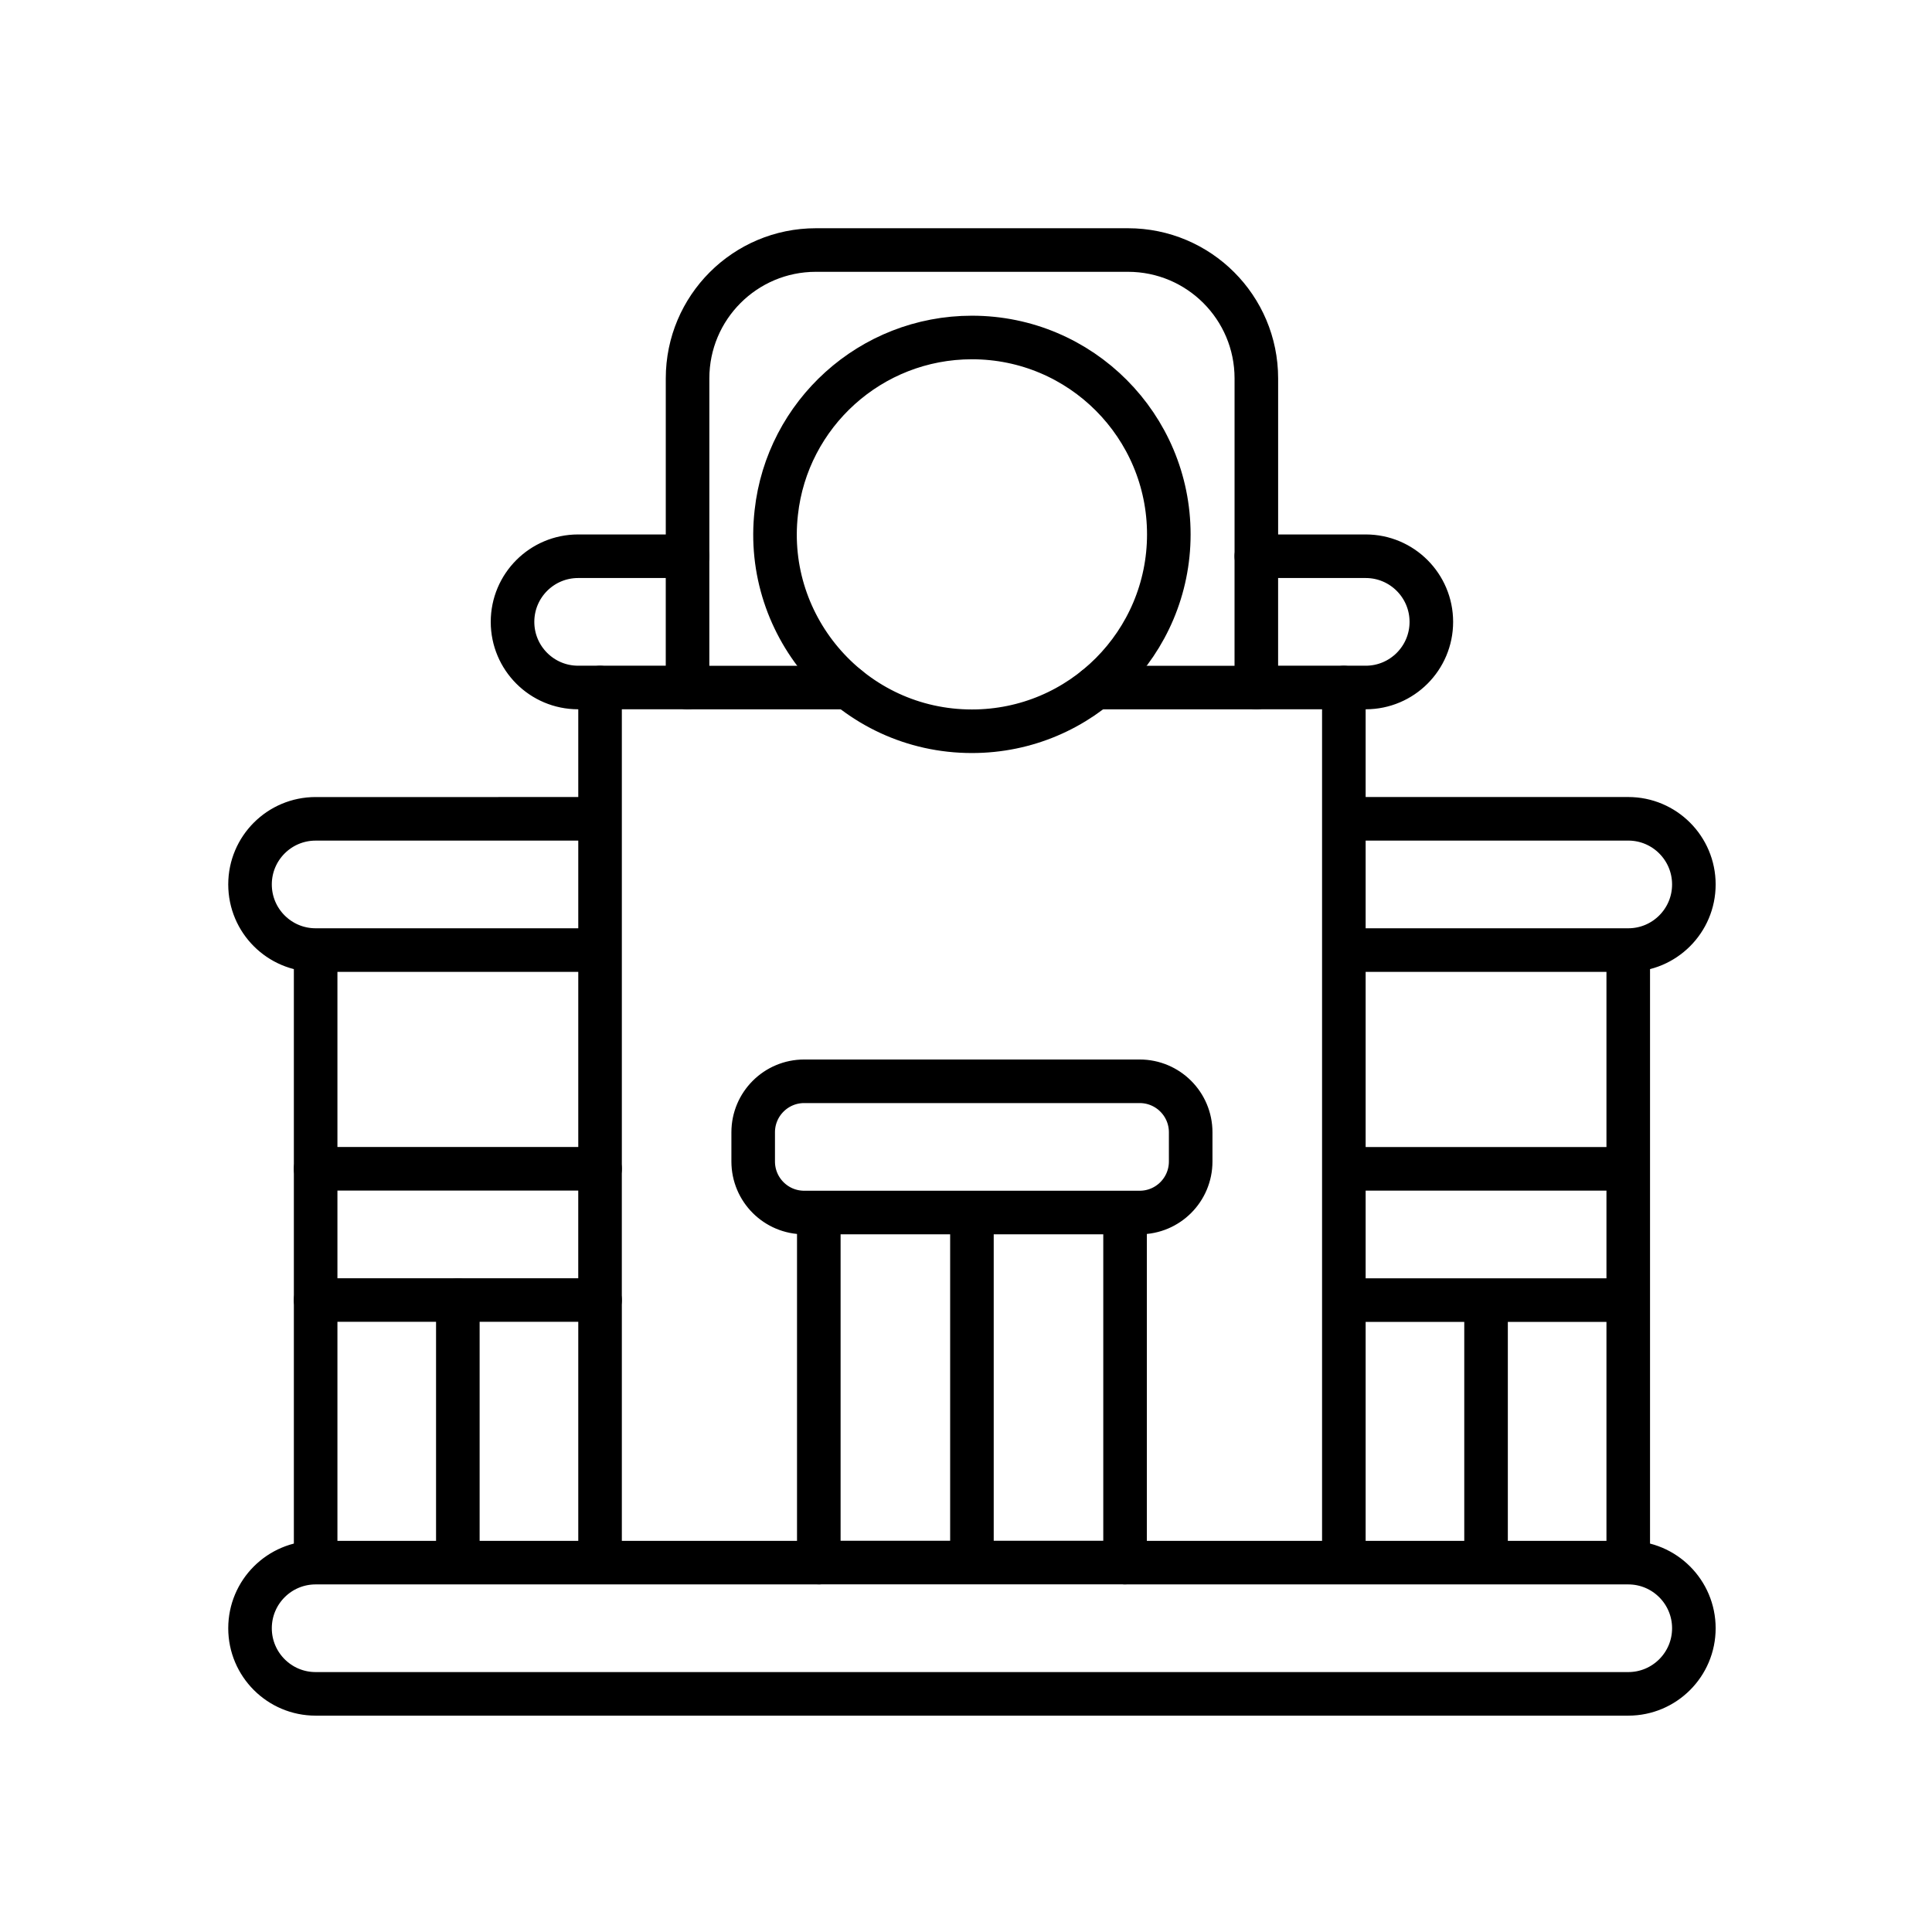
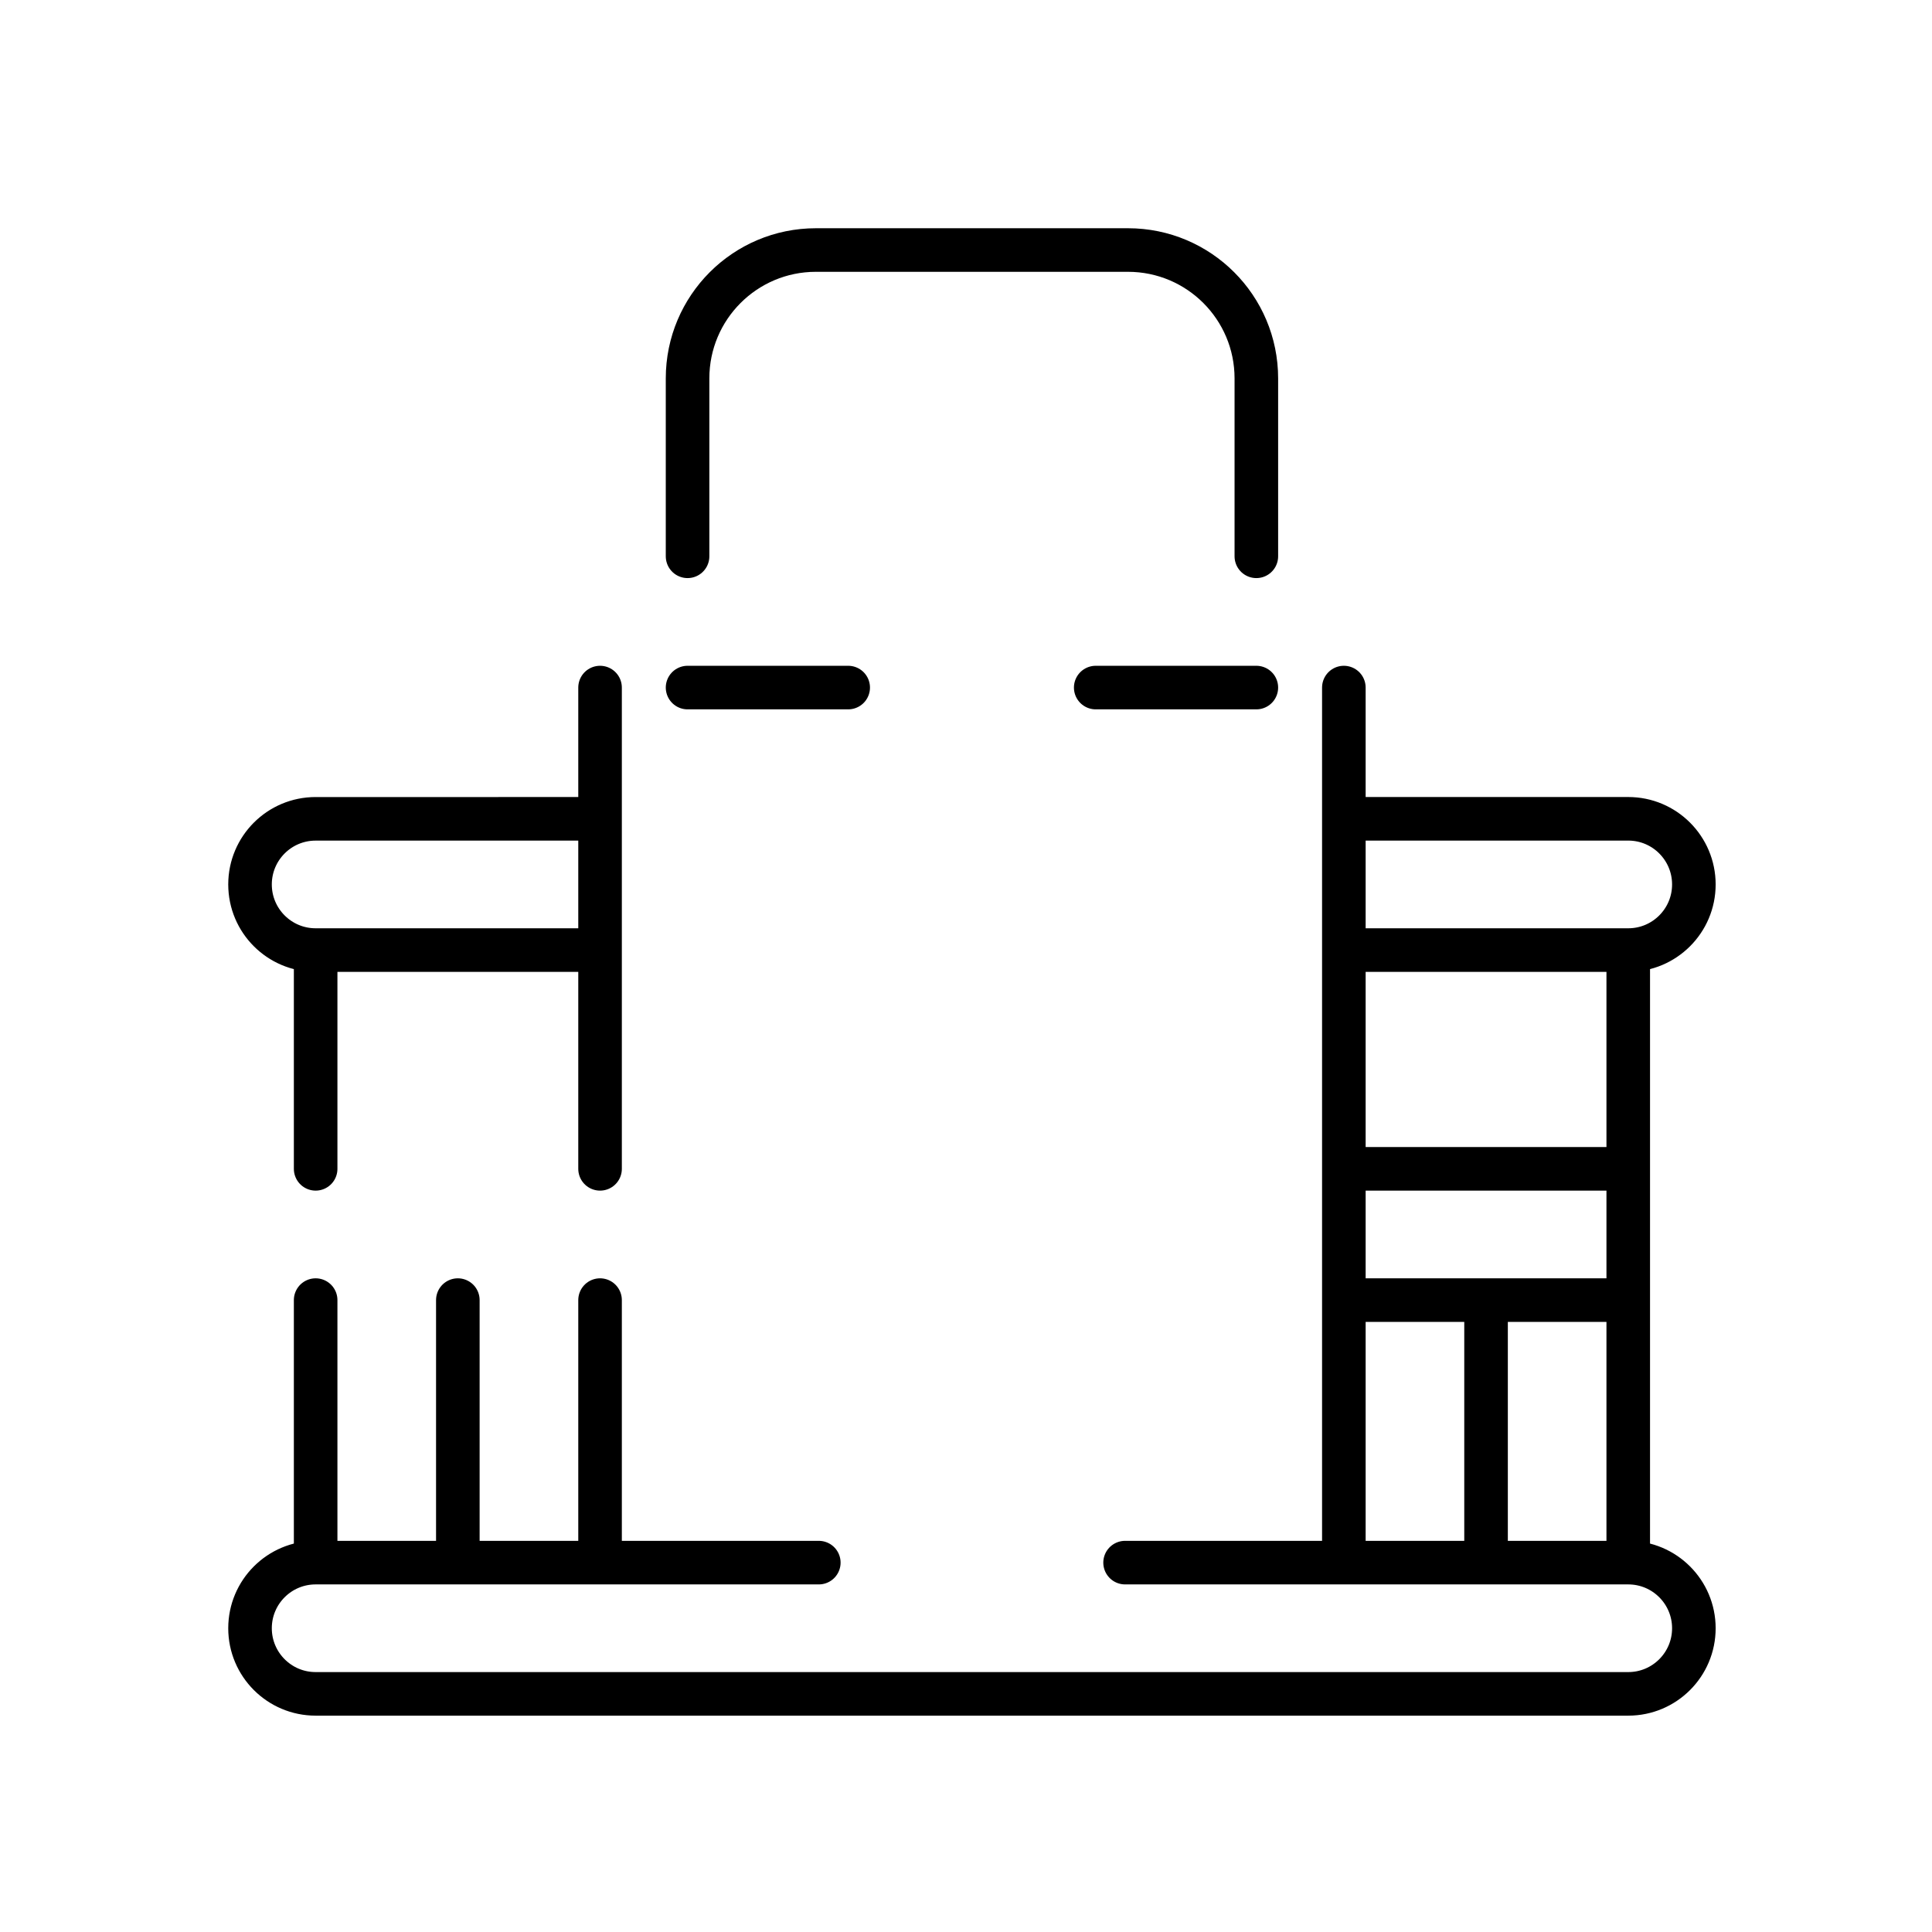
<svg xmlns="http://www.w3.org/2000/svg" width="85" height="85" viewBox="0 0 85 85" fill="none">
  <path d="M65.38 57.199V68.749M26.4 68.749H13.887M26.4 68.749H36.024M26.4 68.749V57.199M13.887 68.749C12.292 68.749 11 70.041 11 71.636C11 73.229 12.291 74.523 13.887 74.523H71.636C73.231 74.523 74.523 73.231 74.523 71.636C74.523 70.043 73.232 68.749 71.636 68.749M13.887 68.749V57.199M71.636 68.749H59.124M71.636 68.749V57.199M59.124 68.749V57.199M59.124 68.749H49.499M30.25 30.25H37.317M26.4 36.024V30.25M26.4 36.024L21.835 36.025M26.4 36.024V41.799M26.4 51.424V41.799M26.4 41.799H13.887M59.124 57.199H71.636M59.124 57.199V51.424M59.124 41.799V51.424M59.124 41.799V36.024M59.124 41.799H71.636M59.124 51.424H71.636M59.124 30.25V36.024M59.124 36.024H71.636C73.232 36.024 74.523 37.319 74.523 38.912C74.523 40.507 73.231 41.799 71.636 41.799M48.207 30.25H55.274M30.25 24.475V16.647C30.25 13.528 32.778 11 35.896 11H49.627C52.746 11 55.274 13.528 55.274 16.647V24.475M71.636 41.799V51.424M71.636 57.199V51.424M20.143 57.199V68.749M13.887 41.799C12.292 41.799 11 40.507 11 38.912C11 37.318 12.291 36.025 13.887 36.025H22.5M13.887 41.799L13.887 51.424" stroke="black" stroke-width="1.917" stroke-miterlimit="10" stroke-linecap="round" stroke-linejoin="round" />
-   <path d="M48.449 47.572H50.14M50.14 47.572C51.381 47.572 52.385 48.576 52.385 49.817V51.1C52.385 52.342 51.381 53.346 50.14 53.346H49.498M50.14 47.572H35.382C34.142 47.572 33.137 48.576 33.137 49.817V51.1C33.137 52.342 34.142 53.346 35.382 53.346H36.024M49.498 53.346H36.024M49.498 53.346L49.498 68.746H36.024L36.024 53.346M42.761 53.347V68.746M13.887 57.196H26.399V51.422H13.887V57.196ZM30.249 24.472H25.436C23.841 24.472 22.549 25.765 22.549 27.36C22.549 28.953 23.84 30.247 25.436 30.247H30.249V24.472ZM60.086 30.247C61.681 30.247 62.973 28.955 62.973 27.36C62.973 25.767 61.682 24.472 60.086 24.472H55.273V30.247H60.086ZM51.423 23.51C51.423 28.272 47.566 32.172 42.761 32.172C37.552 32.172 33.575 27.621 34.153 22.547C34.628 18.217 38.305 14.848 42.761 14.848C47.567 14.848 51.423 18.748 51.423 23.51Z" stroke="black" stroke-width="1.917" stroke-miterlimit="10" stroke-linecap="round" stroke-linejoin="round" />
</svg>